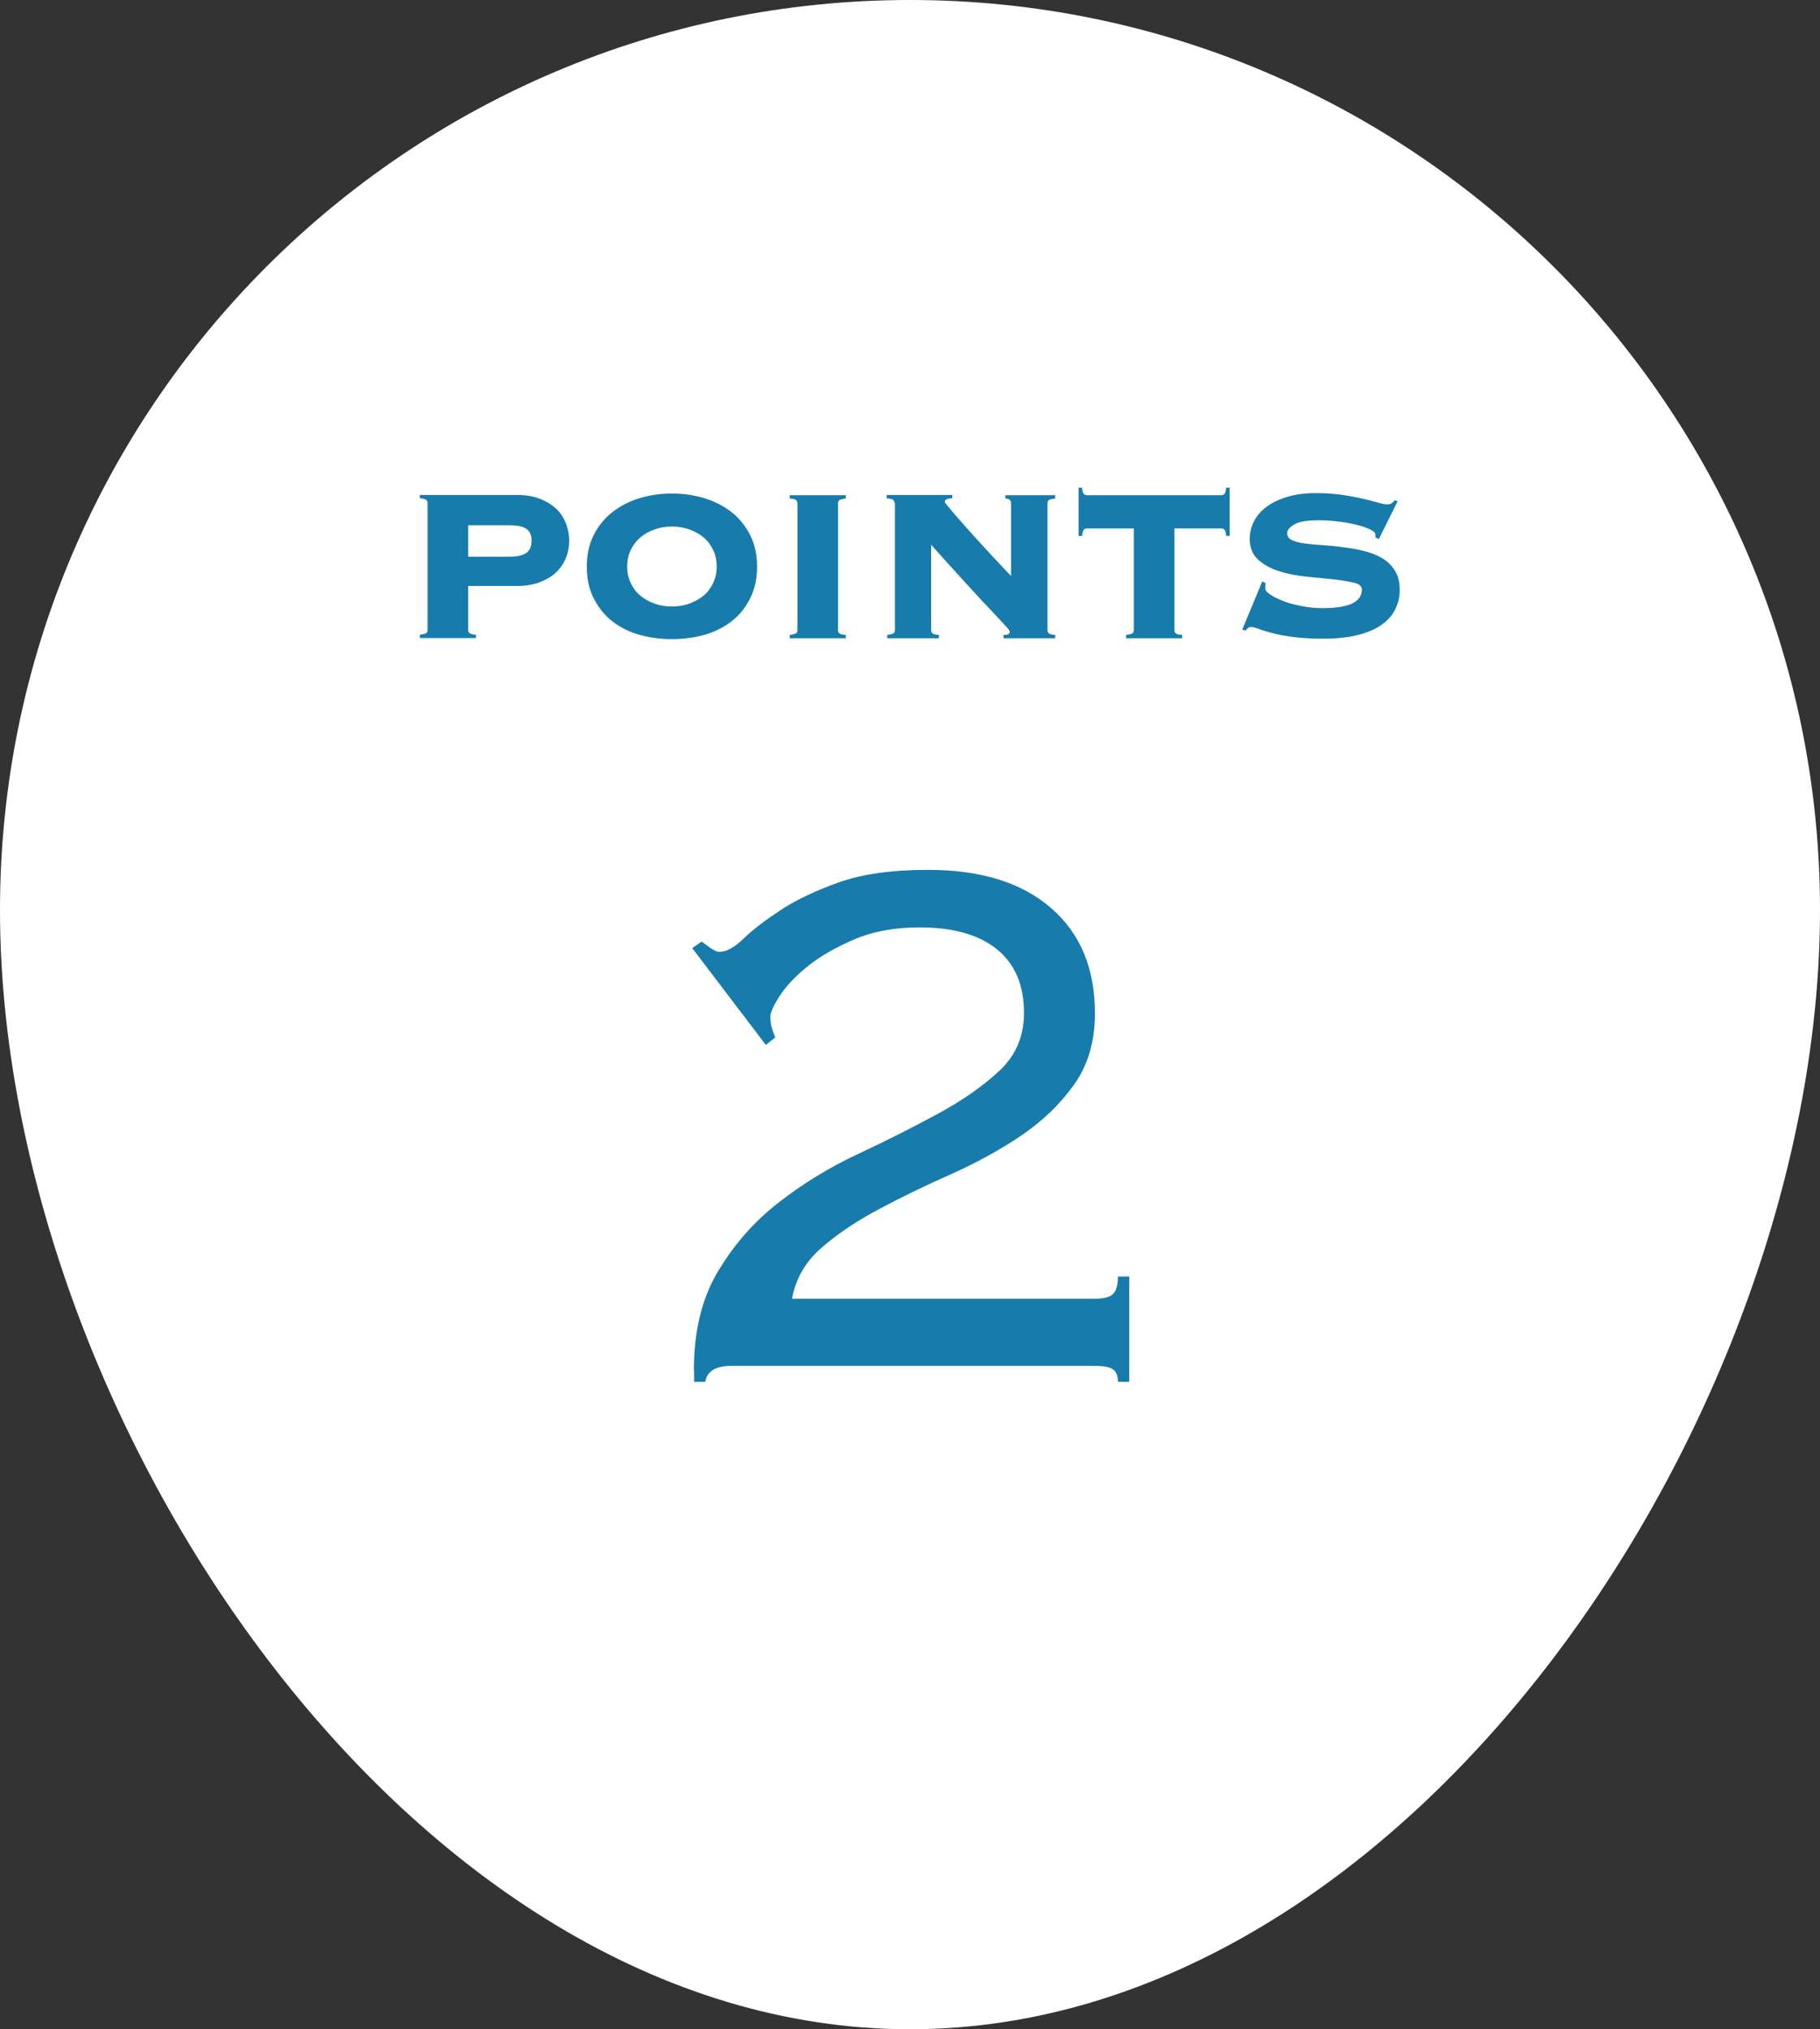
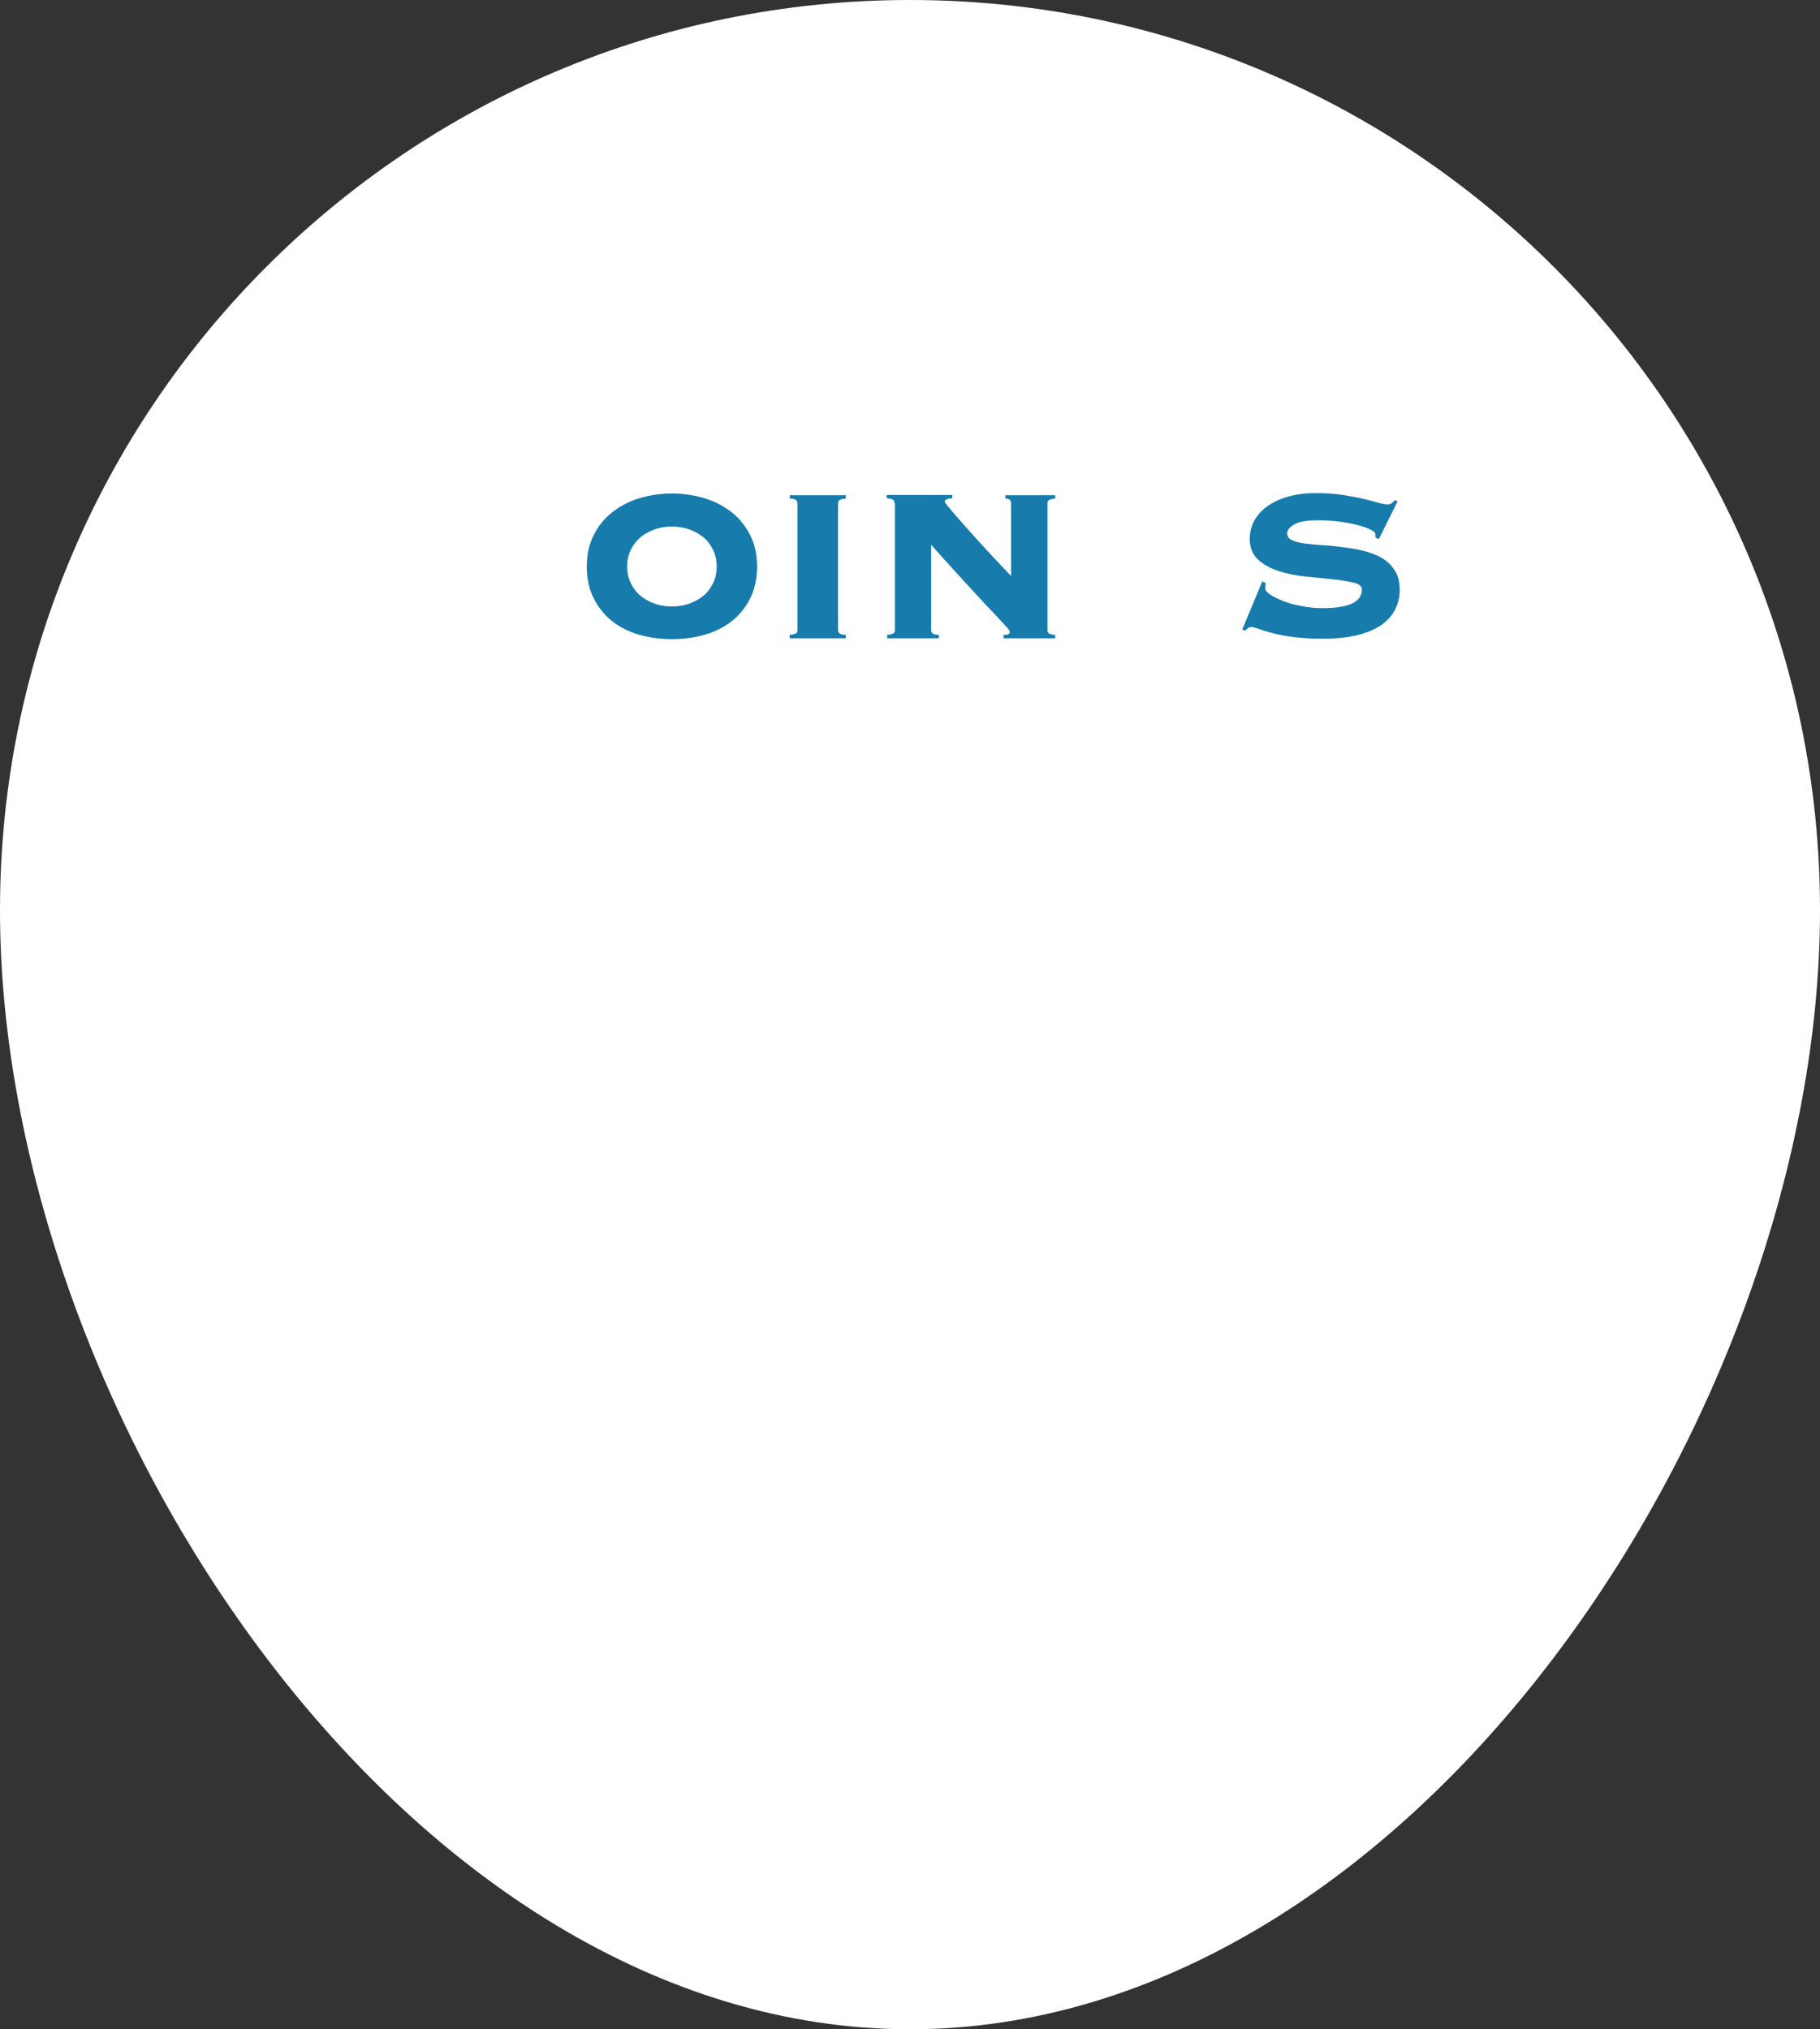
<svg xmlns="http://www.w3.org/2000/svg" id="_レイヤー_2" data-name="レイヤー_2" width="87" height="97" viewBox="0 0 87 97">
  <rect x="0" y="0" width="87" height="97" fill="#333333" stroke="none" />
  <defs>
    <style>
      .cls-1 {
        fill: #177bac;
      }

      .cls-2 {
        fill: #fff;
      }
    </style>
  </defs>
  <g id="text">
    <g>
      <path class="cls-2" d="M87,43.5c0,24.02-19.48,53.5-43.5,53.5S0,67.52,0,43.5,19.48,0,43.5,0s43.5,19.48,43.5,43.5Z" />
      <g>
-         <path class="cls-1" d="M22.38,30.11c0,.06.02.11.06.15s.14.07.31.08v.16h-2.68v-.16c.17-.02.27-.05.31-.08s.06-.09.06-.15v-6.06c0-.06-.02-.11-.06-.15-.04-.04-.14-.07-.31-.08v-.16h4.65c.41,0,.77.06,1.08.18.31.12.57.28.78.47.21.2.36.43.47.7.1.26.16.54.16.83s-.05.56-.16.83c-.1.26-.26.49-.47.69-.21.2-.47.35-.78.47-.31.12-.67.18-1.08.18h-2.34v2.12ZM24.36,26.61c.36,0,.63-.06.8-.18.17-.12.25-.32.25-.6,0-.25-.08-.43-.25-.55s-.44-.17-.8-.17h-1.98v1.5h1.98Z" />
        <path class="cls-1" d="M32.12,23.59c.55,0,1.08.08,1.57.23.49.15.92.38,1.29.67.37.29.66.66.88,1.09s.33.94.33,1.51-.11,1.07-.33,1.51-.51.8-.88,1.09c-.37.29-.8.51-1.29.65-.49.14-1.01.21-1.57.21s-1.08-.07-1.57-.21c-.49-.14-.92-.36-1.29-.65-.37-.29-.66-.66-.88-1.09s-.33-.94-.33-1.51.11-1.07.33-1.51.51-.8.88-1.09c.37-.29.8-.52,1.29-.67.49-.15,1.01-.23,1.57-.23ZM32.12,25.17c-.29,0-.56.04-.81.13-.26.09-.48.21-.68.37-.19.16-.35.36-.47.6-.12.24-.18.51-.18.81s.06.57.18.81c.12.24.27.44.47.6.2.16.42.28.68.37.25.09.53.13.81.13s.56-.04.81-.13c.25-.09.48-.21.68-.37.2-.16.35-.36.47-.6.12-.24.18-.51.18-.81s-.06-.57-.18-.81c-.12-.24-.27-.44-.47-.6-.2-.16-.42-.28-.68-.37-.26-.09-.53-.13-.81-.13Z" />
        <path class="cls-1" d="M37.75,30.35c.16-.02.27-.05.31-.08.04-.04.06-.09.06-.15v-6.06c0-.06-.02-.11-.06-.15-.04-.04-.14-.07-.31-.08v-.16h2.68v.16c-.17.02-.27.05-.31.08-.04.04-.06.09-.06.15v6.06c0,.06.02.11.06.15s.14.07.31.08v.16h-2.68v-.16Z" />
        <path class="cls-1" d="M42.76,24.05c0-.06-.02-.11-.06-.15-.04-.04-.14-.07-.31-.08v-.16h3.13v.16c-.15,0-.24.03-.29.06-.05.03-.07.07-.07.11,0,.02.06.1.17.23.11.14.26.31.44.52.18.21.39.44.62.7.23.26.46.51.7.77s.46.5.68.73c.22.23.4.43.56.59v-3.47c0-.15-.09-.23-.27-.23v-.16h2.38v.16c-.17.02-.27.05-.31.08-.04.04-.06.09-.06.15v6.06c0,.06.02.11.06.15s.14.07.31.08v.16h-2.47v-.16c.12,0,.2-.01.24-.04.04-.03.06-.06.06-.1,0-.03-.01-.06-.04-.1s-.08-.11-.17-.2-.21-.23-.38-.41c-.17-.18-.39-.42-.67-.71-.28-.3-.62-.67-1.03-1.12-.41-.45-.9-.99-1.47-1.63v4.08c0,.06.02.11.06.15s.14.07.31.08v.16h-2.47v-.16c.17-.02.27-.05.31-.08s.06-.09.06-.15v-6.06Z" />
-         <path class="cls-1" d="M53.83,30.35c.17-.02.27-.05.31-.08s.06-.09.06-.15v-4.86h-2.24c-.07,0-.12.02-.16.07-.03.05-.06.15-.08.29h-.16v-2.31h.16c.02.15.04.24.08.29.04.05.09.07.16.07h6.42c.07,0,.12-.02.16-.07.03-.05.06-.15.08-.29h.16v2.31h-.16c-.02-.15-.04-.24-.08-.29-.04-.05-.09-.07-.16-.07h-2.24v4.86c0,.06.02.11.06.15.04.04.14.07.31.08v.16h-2.68v-.16Z" />
        <path class="cls-1" d="M60.51,27.86c-.02.05-.03.14-.03.27,0,.09.08.18.24.29.16.11.37.21.62.31.25.1.55.18.88.24.33.07.66.1,1,.1.65,0,1.13-.08,1.43-.23.3-.15.45-.37.45-.66,0-.16-.13-.27-.4-.33-.26-.06-.6-.12-.99-.16s-.83-.08-1.29-.13-.89-.13-1.29-.26-.73-.31-.99-.55c-.26-.24-.4-.57-.4-.98,0-.33.08-.63.23-.9.15-.27.36-.5.64-.69.27-.19.6-.34,1-.45.39-.11.82-.16,1.3-.16.44,0,.85.03,1.23.08.38.06.72.12,1.01.19.29.07.54.13.74.19.2.06.34.08.43.08s.16-.02.21-.06.1-.08.14-.14l.14.05-.9,1.81-.16-.08v-.14c0-.08-.08-.16-.25-.24-.17-.08-.38-.16-.64-.22-.26-.07-.55-.12-.87-.16-.32-.04-.63-.06-.94-.06-.56,0-.96.06-1.18.2-.23.13-.34.27-.34.42s.08.26.23.33c.16.07.36.13.61.16.25.03.54.06.86.08.32.02.65.05.99.1.34.04.67.1.99.18.32.08.61.19.86.34.25.15.46.35.61.6.16.25.23.56.23.93,0,.29-.06.57-.18.84-.12.28-.32.53-.6.75-.28.22-.66.4-1.13.53-.47.13-1.06.2-1.76.2-.55,0-1.02-.03-1.41-.08s-.73-.11-1.01-.19c-.28-.07-.5-.14-.66-.2-.16-.06-.28-.09-.36-.09-.05,0-.1.02-.14.05-.04.03-.08.07-.12.12l-.16-.04.96-2.31.13.07Z" />
      </g>
-       <path class="cls-1" d="M33.17,65.5c0-1.87.38-3.45,1.16-4.74.77-1.29,1.74-2.39,2.92-3.3,1.17-.91,2.44-1.68,3.81-2.32,1.37-.64,2.63-1.28,3.81-1.92,1.17-.64,2.14-1.32,2.92-2.05.77-.73,1.16-1.64,1.16-2.74,0-1.34-.43-2.35-1.29-3.05-.86-.7-2.09-1.05-3.7-1.05-1.19,0-2.23.19-3.14.58-.9.39-1.65.82-2.25,1.31s-1.04.97-1.34,1.45c-.3.48-.43.8-.4.98,0,.18.02.34.07.49.04.15.1.3.16.45l-.45.36-3.52-4.63.45-.31c.09.06.22.16.4.29.18.13.33.2.45.2.33,0,.71-.21,1.14-.62.43-.42,1.02-.87,1.76-1.36.74-.49,1.68-.94,2.8-1.34s2.55-.6,4.28-.6c2.52,0,4.48.61,5.88,1.83,1.4,1.22,2.09,2.89,2.09,5.03,0,1.34-.33,2.47-1,3.41s-1.51,1.74-2.52,2.43c-1.01.68-2.12,1.29-3.32,1.83-1.2.53-2.34,1.08-3.41,1.65-1.07.56-2,1.18-2.78,1.85-.79.67-1.27,1.49-1.45,2.47h14.47c.45,0,.74-.08.89-.24.15-.16.22-.44.22-.82h.54v5.03h-.54c0-.27-.07-.46-.22-.58-.15-.12-.45-.18-.89-.18h-17.37c-.74,0-1.16.25-1.25.76h-.53v-.53Z" />
    </g>
  </g>
</svg>